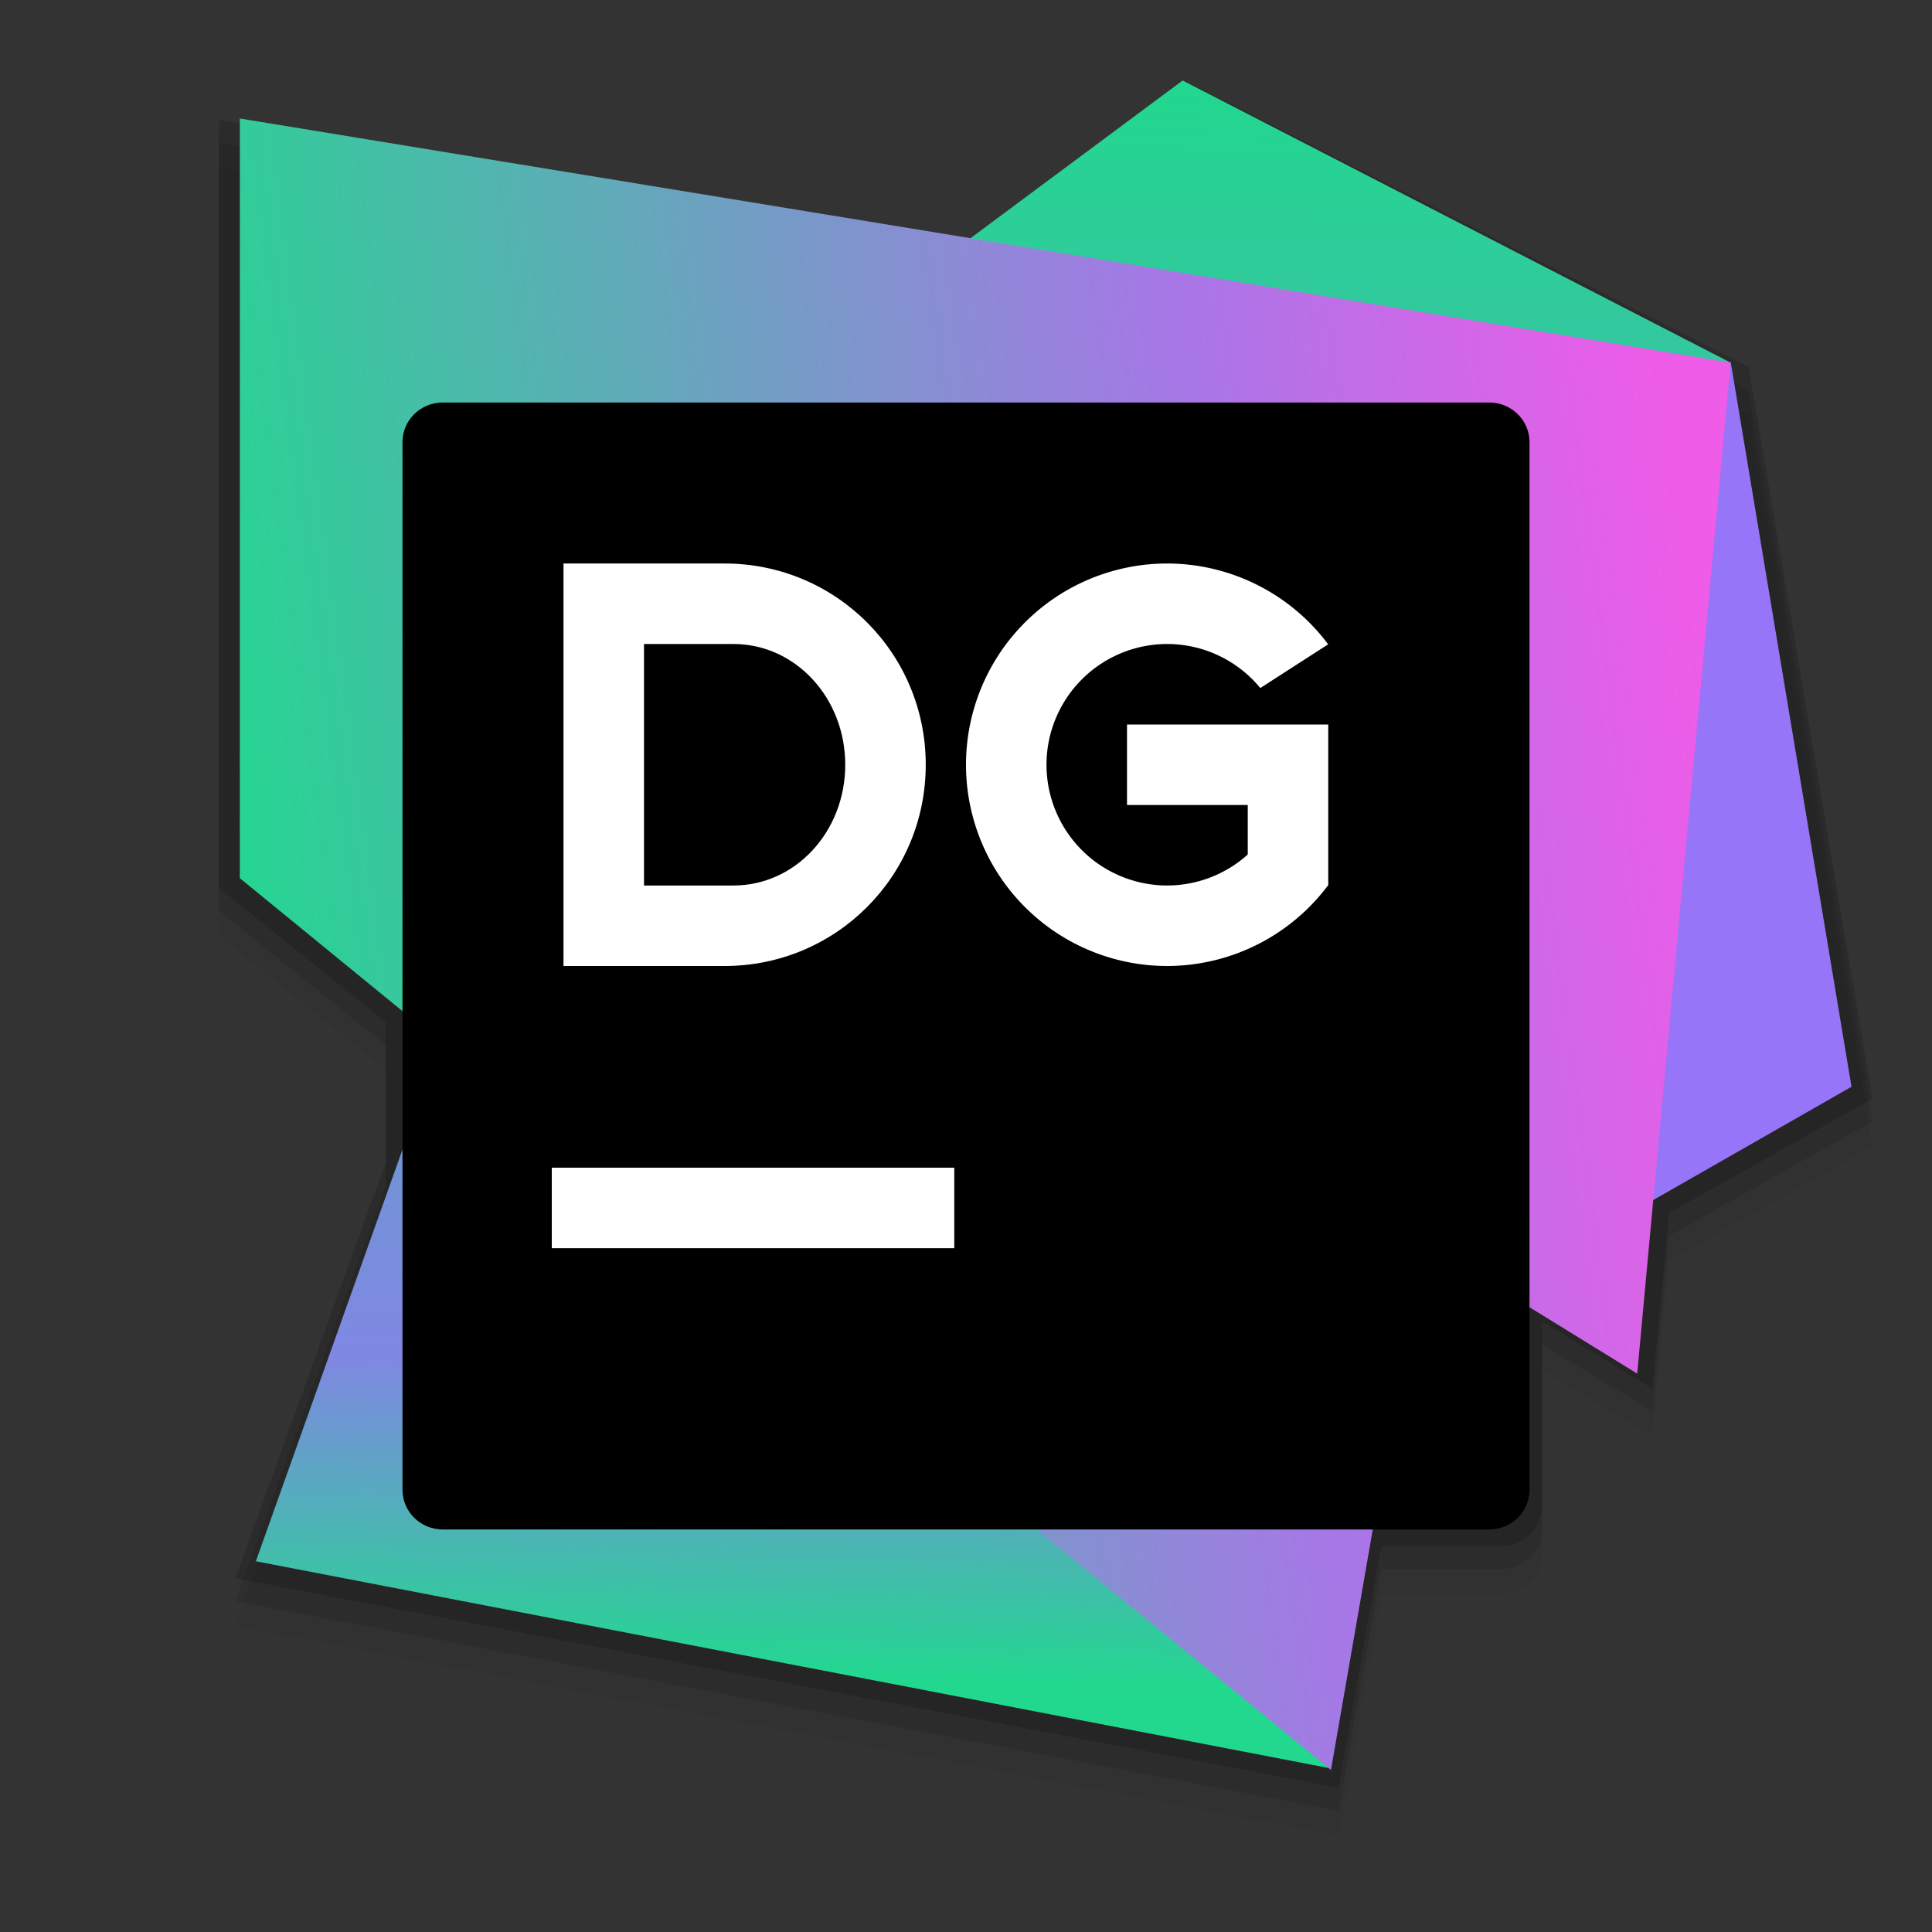
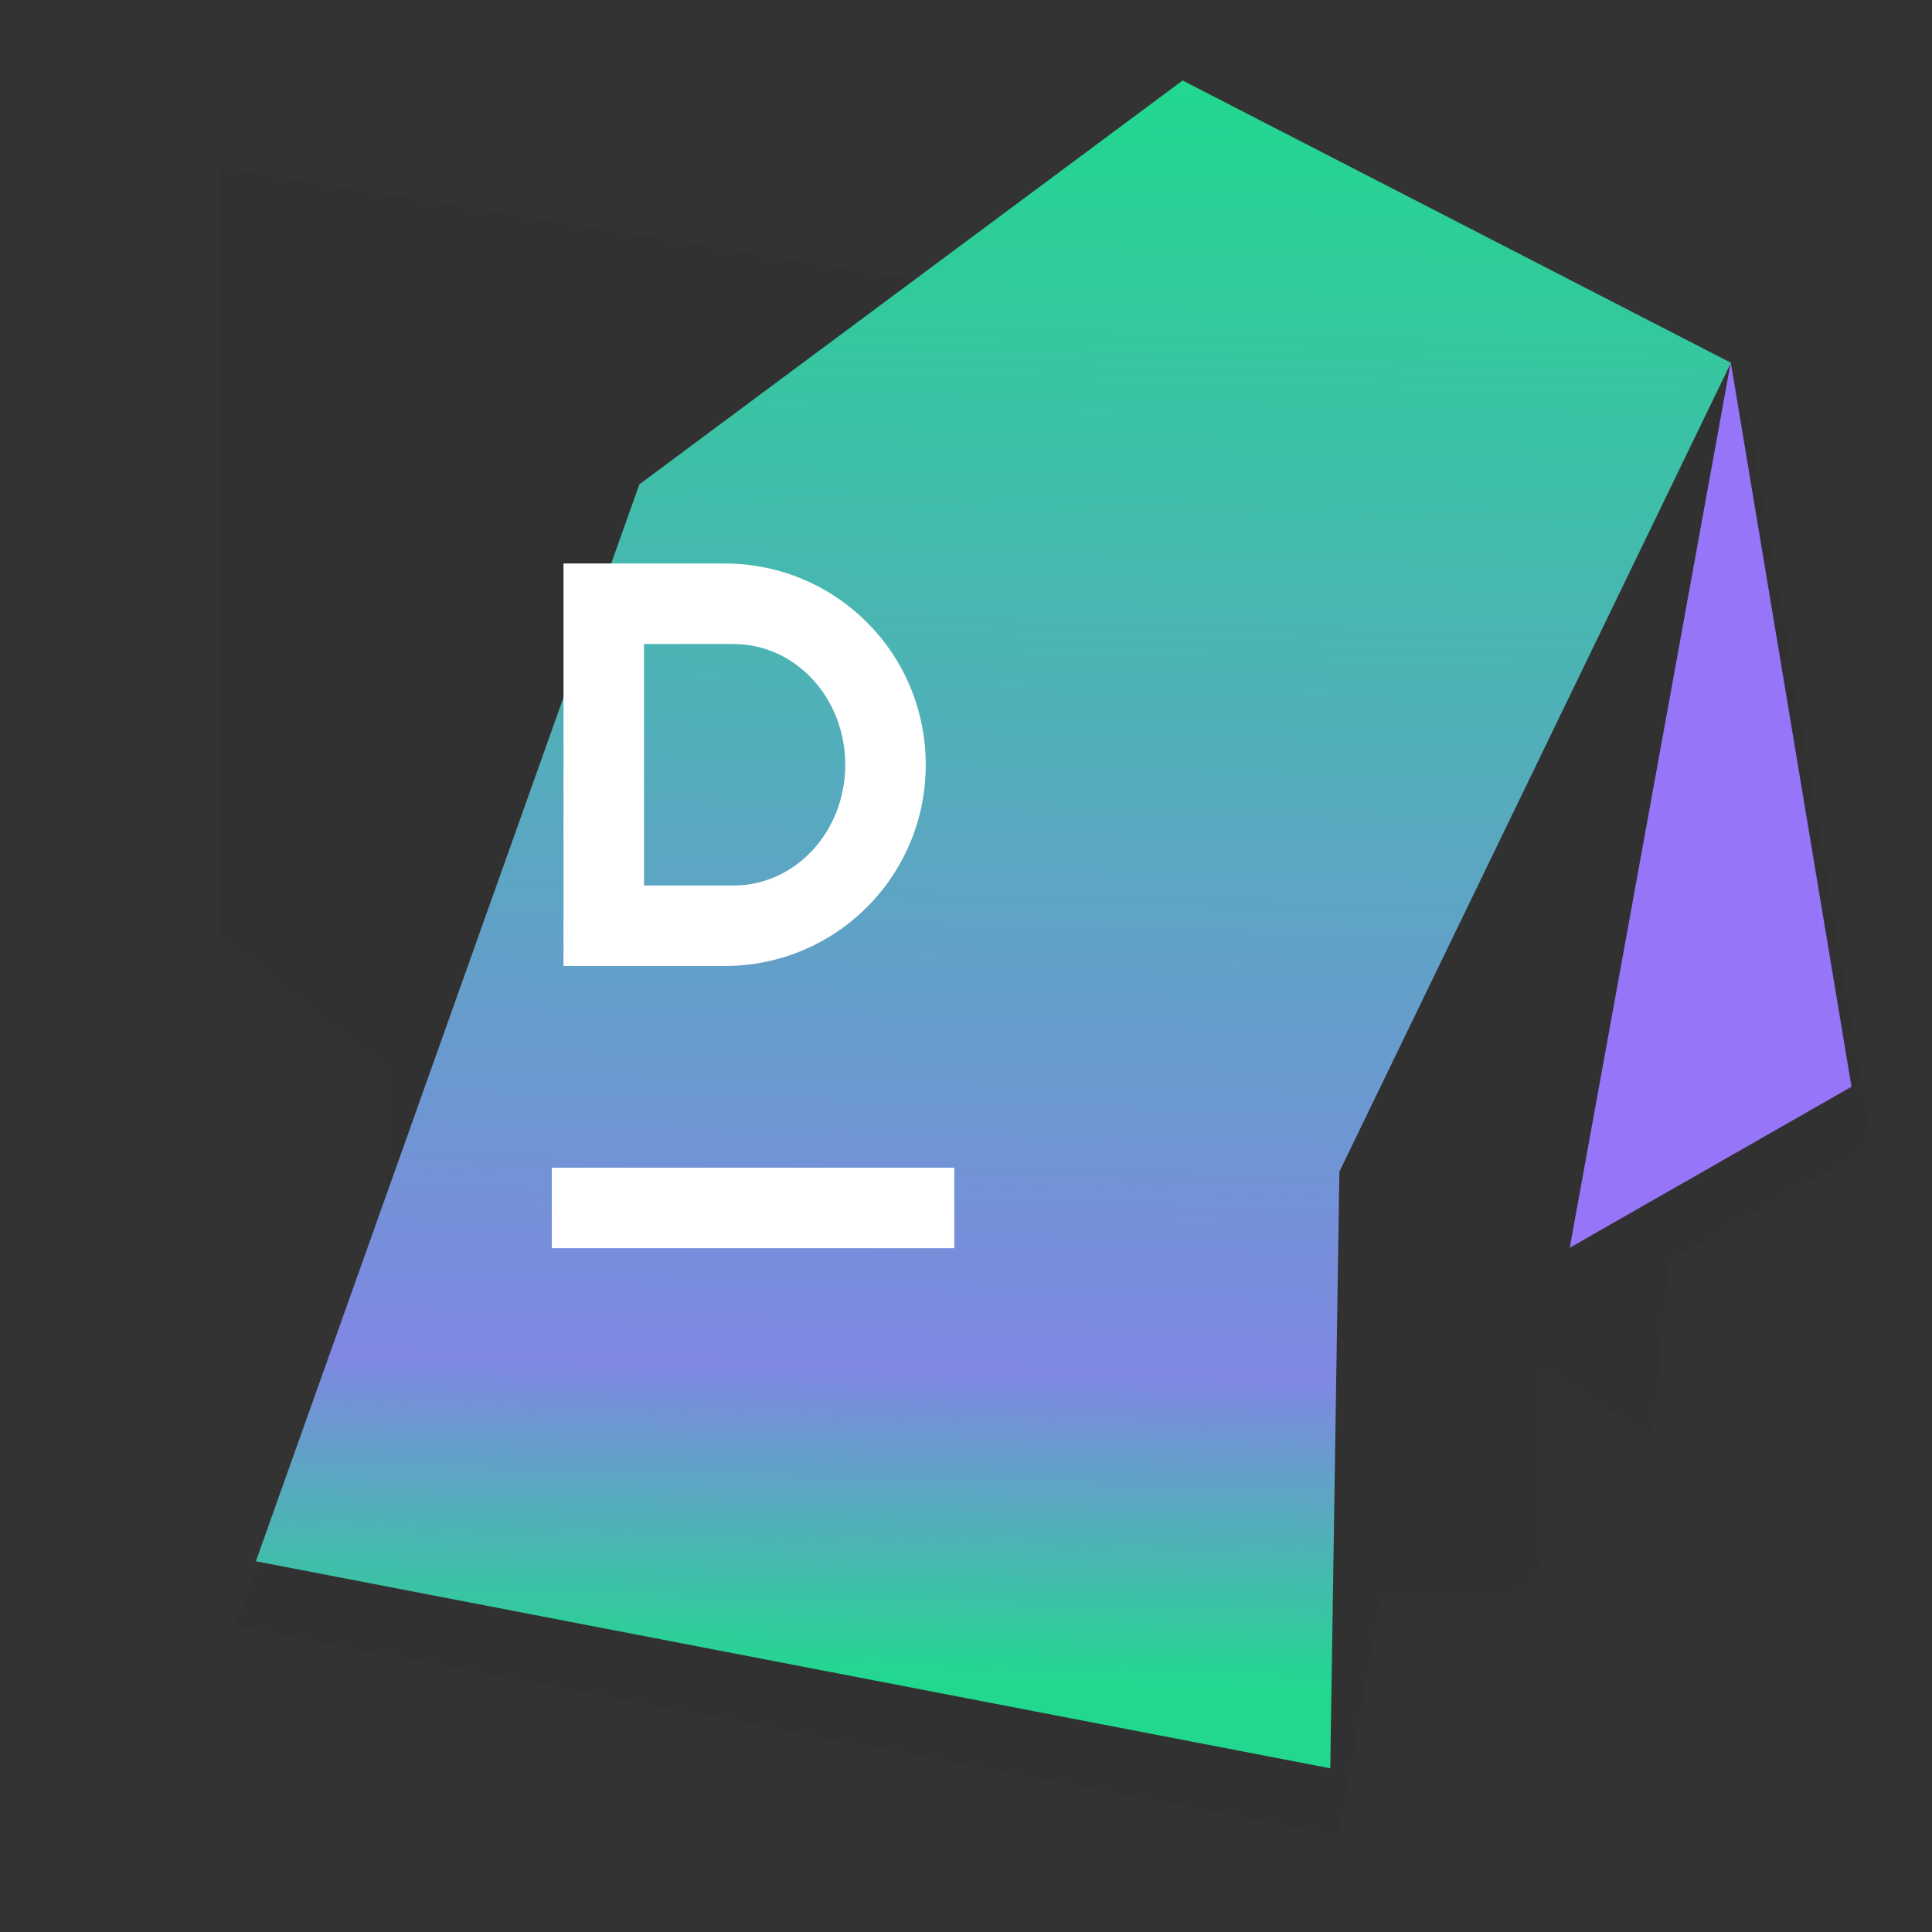
<svg xmlns="http://www.w3.org/2000/svg" xmlns:ns1="http://www.inkscape.org/namespaces/inkscape" xmlns:ns2="http://sodipodi.sourceforge.net/DTD/sodipodi-0.dtd" xmlns:xlink="http://www.w3.org/1999/xlink" width="48" height="48" viewBox="0 0 48 48" id="svg2" version="1.1" ns1:version="0.91 r13725" ns2:docname="DataGrip.svg">
  <rect x="0" y="0" width="48" height="48" fill="#333333" stroke="none" />
  <defs id="defs4">
    <linearGradient ns1:collect="always" id="linearGradient4182">
      <stop style="stop-color:#22d88f;stop-opacity:1;" offset="0" id="stop4184" />
      <stop id="stop4190" offset="0.194" style="stop-color:#8087e3;stop-opacity:1" />
      <stop style="stop-color:#22d78f;stop-opacity:1" offset="1" id="stop4186" />
    </linearGradient>
    <linearGradient ns1:collect="always" id="linearGradient4172">
      <stop style="stop-color:#22d88f;stop-opacity:1" offset="0" id="stop4174" />
      <stop id="stop4180" offset="0.685" style="stop-color:#a777e7;stop-opacity:1" />
      <stop style="stop-color:#ee5ce8;stop-opacity:1" offset="1" id="stop4176" />
    </linearGradient>
    <linearGradient ns1:collect="always" xlink:href="#linearGradient4172" id="linearGradient4178" x1="4.959" y1="1024.018" x2="41.996" y2="1019.028" gradientUnits="userSpaceOnUse" gradientTransform="translate(-1,0)" />
    <linearGradient ns1:collect="always" xlink:href="#linearGradient4182" id="linearGradient4188" x1="21.162" y1="1046.068" x2="22.165" y2="1006.362" gradientUnits="userSpaceOnUse" gradientTransform="translate(-1,0)" />
  </defs>
  <ns2:namedview id="base" pagecolor="#ffffff" bordercolor="#666666" borderopacity="1.0" ns1:pageopacity="0.0" ns1:pageshadow="2" ns1:zoom="15.123316" ns1:cx="25.089552" ns1:cy="22.919946" ns1:document-units="px" ns1:current-layer="g4211" showgrid="true" units="px" ns1:snap-bbox="false" ns1:bbox-nodes="true" ns1:window-width="1920" ns1:window-height="984" ns1:window-x="0" ns1:window-y="0" ns1:window-maximized="1" ns1:bbox-paths="true">
    <ns1:grid type="xygrid" id="grid4136" />
  </ns2:namedview>
  <g ns1:label="Layer 1" ns1:groupmode="layer" id="layer1" transform="translate(0,-1004.362)">
    <g id="g4211" transform="translate(1,0)">
      <path ns1:connector-curvature="0" id="path4209" d="m 28.469,1007.57 -5.407,3.961 -18.625,-3.007 0,19.08 4.146,3.338 0,3.479 -3.737,10.338 27.344,5.192 0.062,0.05 1.066,-6.04 2.964,0 c 0.571,0 1.03,-0.444 1.03,-0.995 l 0,-4.586 2.745,1.666 0.409,-4.359 5.054,-2.845 -3.076,-18.18 0,0 -0.002,-0.014 -0.002,0.01 -13.971,-7.086 z" style="opacity:0.05;fill:#000000;fill-opacity:1;fill-rule:evenodd;stroke:none;stroke-width:1px;stroke-linecap:butt;stroke-linejoin:miter;stroke-opacity:1" />
-       <path style="opacity:0.1;fill:#000000;fill-opacity:1;fill-rule:evenodd;stroke:none;stroke-width:1px;stroke-linecap:butt;stroke-linejoin:miter;stroke-opacity:1" d="m 28.469,1006.954 -5.407,3.961 -18.625,-3.007 0,19.08 4.146,3.338 0,3.479 -3.737,10.338 27.344,5.192 0.062,0.05 1.066,-6.04 2.964,0 c 0.571,0 1.03,-0.444 1.03,-0.995 l 0,-4.586 2.745,1.666 0.409,-4.359 5.054,-2.845 -3.076,-18.18 0,0 -0.002,-0.014 -0.002,0.01 -13.971,-7.086 z" id="path4207" ns1:connector-curvature="0" />
-       <path ns1:connector-curvature="0" id="path4192" d="m 28.469,1006.386 -5.407,3.961 -18.625,-3.007 0,19.08 4.146,3.338 0,3.479 -3.737,10.338 27.344,5.192 0.062,0.05 1.066,-6.04 2.964,0 c 0.571,0 1.03,-0.444 1.03,-0.995 l 0,-4.586 2.745,1.666 0.409,-4.359 5.054,-2.845 -3.076,-18.18 0,0 -0.002,-0.014 -0.002,0.01 -13.971,-7.086 z" style="opacity:0.15;fill:#000000;fill-opacity:1;fill-rule:evenodd;stroke:none;stroke-width:1px;stroke-linecap:butt;stroke-linejoin:miter;stroke-opacity:1" />
      <path ns1:connector-curvature="0" id="path4170" d="m 42,1013.362 3,18 -7,4 z" style="fill:#9775f8;fill-opacity:1;fill-rule:evenodd;stroke:none;stroke-width:1px;stroke-linecap:butt;stroke-linejoin:miter;stroke-opacity:1" />
      <path ns2:nodetypes="ccccccc" ns1:connector-curvature="0" id="path4164" d="m 5.357,1043.151 9.528,-26.756 13.497,-10.033 13.623,7.013 -9.728,20.096 -0.227,14.824 z" style="fill:url(#linearGradient4188);fill-opacity:1;fill-rule:evenodd;stroke:none;stroke-width:1px;stroke-linecap:butt;stroke-linejoin:miter;stroke-opacity:1" />
-       <path ns2:nodetypes="ccccccc" ns1:connector-curvature="0" id="path4160" d="m 4.959,1007.306 37.037,6.067 -2.32,25.116 -5.326,-3.282 -2.283,13.13 -27.109,-22.157 z" style="fill:url(#linearGradient4178);fill-opacity:1;fill-rule:evenodd;stroke:none;stroke-width:1px;stroke-linecap:butt;stroke-linejoin:miter;stroke-opacity:1" />
-       <path ns2:nodetypes="sssssssss" ns1:connector-curvature="0" id="rect4270" d="m 10.004,1014.362 c -0.556,0 -1.004,0.439 -1.004,0.984 l 0,26.031 c 0,0.545 0.448,0.984 1.004,0.984 l 25.992,0 c 0.556,0 1.004,-0.439 1.004,-0.984 l 0,-26.031 c 0,-0.545 -0.448,-0.984 -1.004,-0.984 z" style="opacity:1;fill:#000000;fill-opacity:1;stroke:none;stroke-width:0.5;stroke-opacity:1" />
      <rect ry="1.7382812e-05" rx="1.7382812e-05" y="1033.373" x="12.709" height="2" width="10" id="rect4954" style="opacity:1;fill:#ffffff;fill-opacity:1;stroke:none;stroke-width:0.5;stroke-opacity:1" />
      <path ns1:connector-curvature="0" id="rect4238" d="m 13,1018.362 0,10 4,0 c 2.77,0 5,-2.23 5,-5 0,-2.77 -2.23,-5 -5,-5 l -4,0 z m 2,2 2.223,0 c 1.539,0 2.777,1.338 2.777,3 0,1.662 -1.238,3 -2.777,3 l -2.223,0 0,-6 z" style="opacity:1;fill:#ffffff;fill-rule:evenodd;stroke:none;stroke-width:1px;stroke-linecap:butt;stroke-linejoin:miter;stroke-opacity:1" />
-       <path id="path4253" transform="translate(0,1004.362)" d="m 28,14 a 5,5 0 0 0 -5,5 5,5 0 0 0 5,5 5,5 0 0 0 3.992,-2 L 32,22 32,21.99 32,18.387 32,18 l -1,0 -1,0 -3,0 0,2 3,0 0,1.23 A 3,3 0 0 1 28,22 a 3,3 0 0 1 -3,-3 3,3 0 0 1 3,-3 3,3 0 0 1 2.312,1.094 l 1.686,-1.086 A 5,5 0 0 0 28,14 Z" style="fill:#ffffff;fill-opacity:1;fill-rule:evenodd;stroke:none;stroke-width:1px;stroke-linecap:butt;stroke-linejoin:miter;stroke-opacity:1" ns1:connector-curvature="0" />
    </g>
  </g>
</svg>